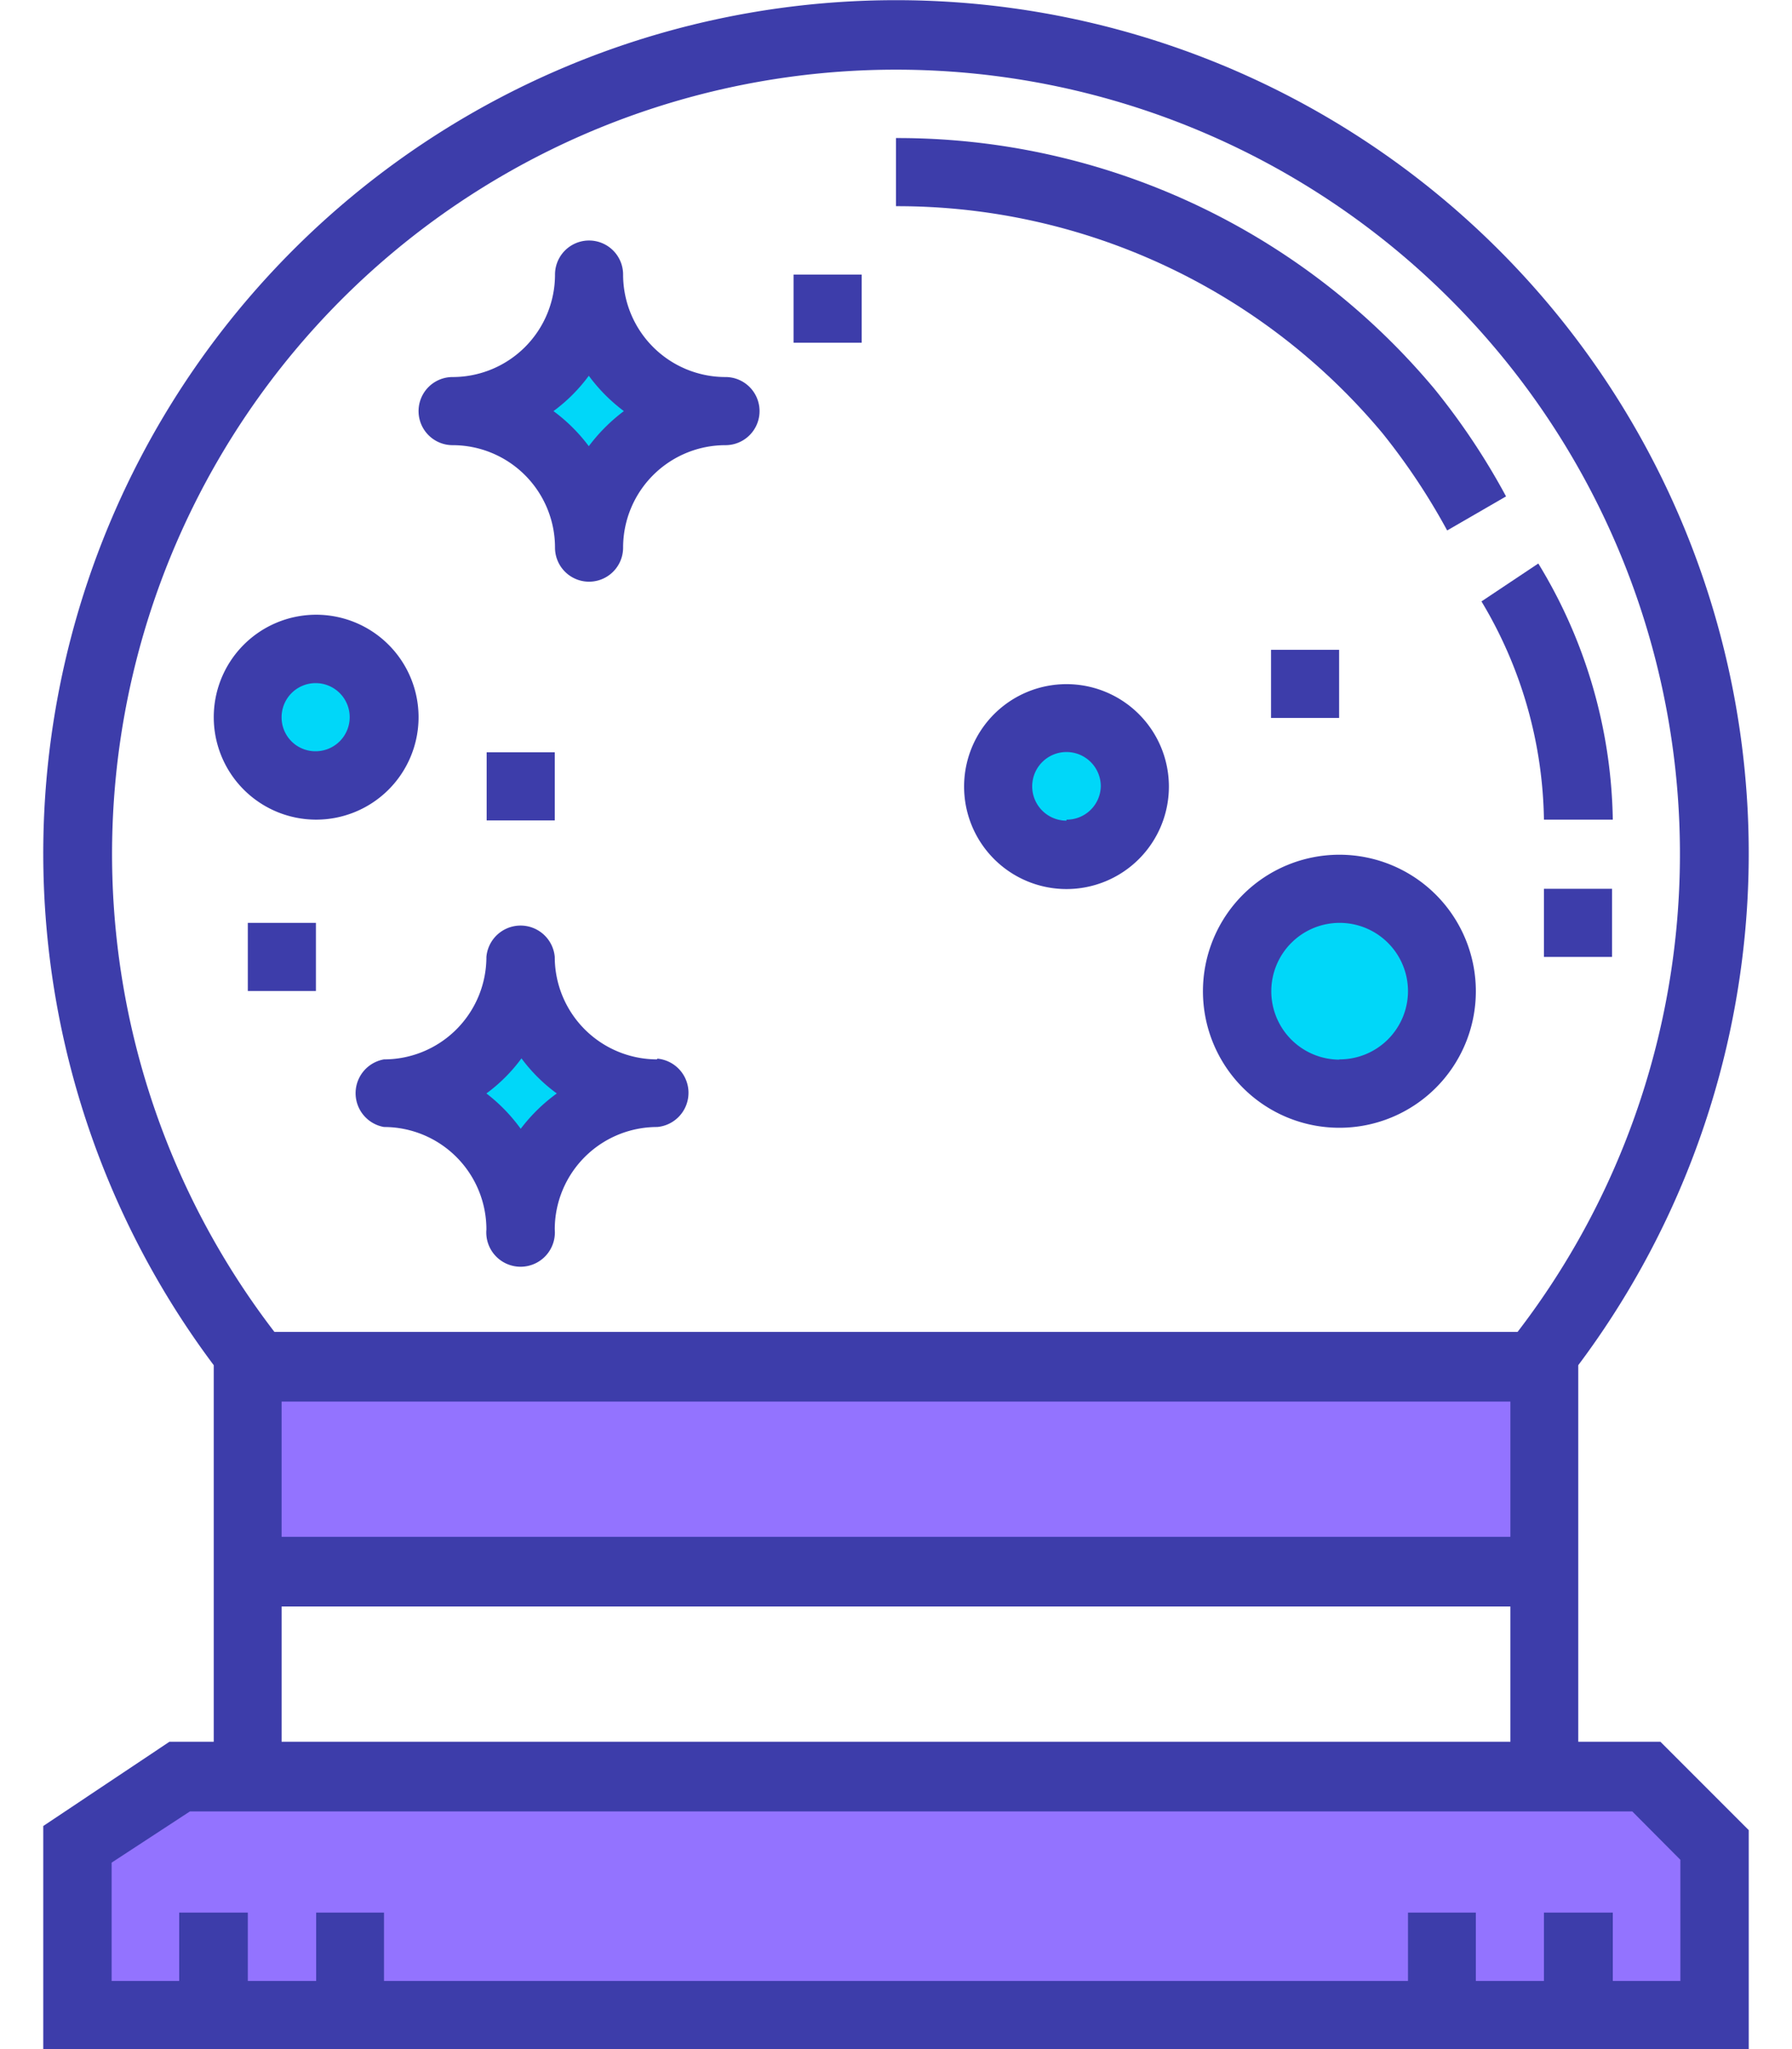
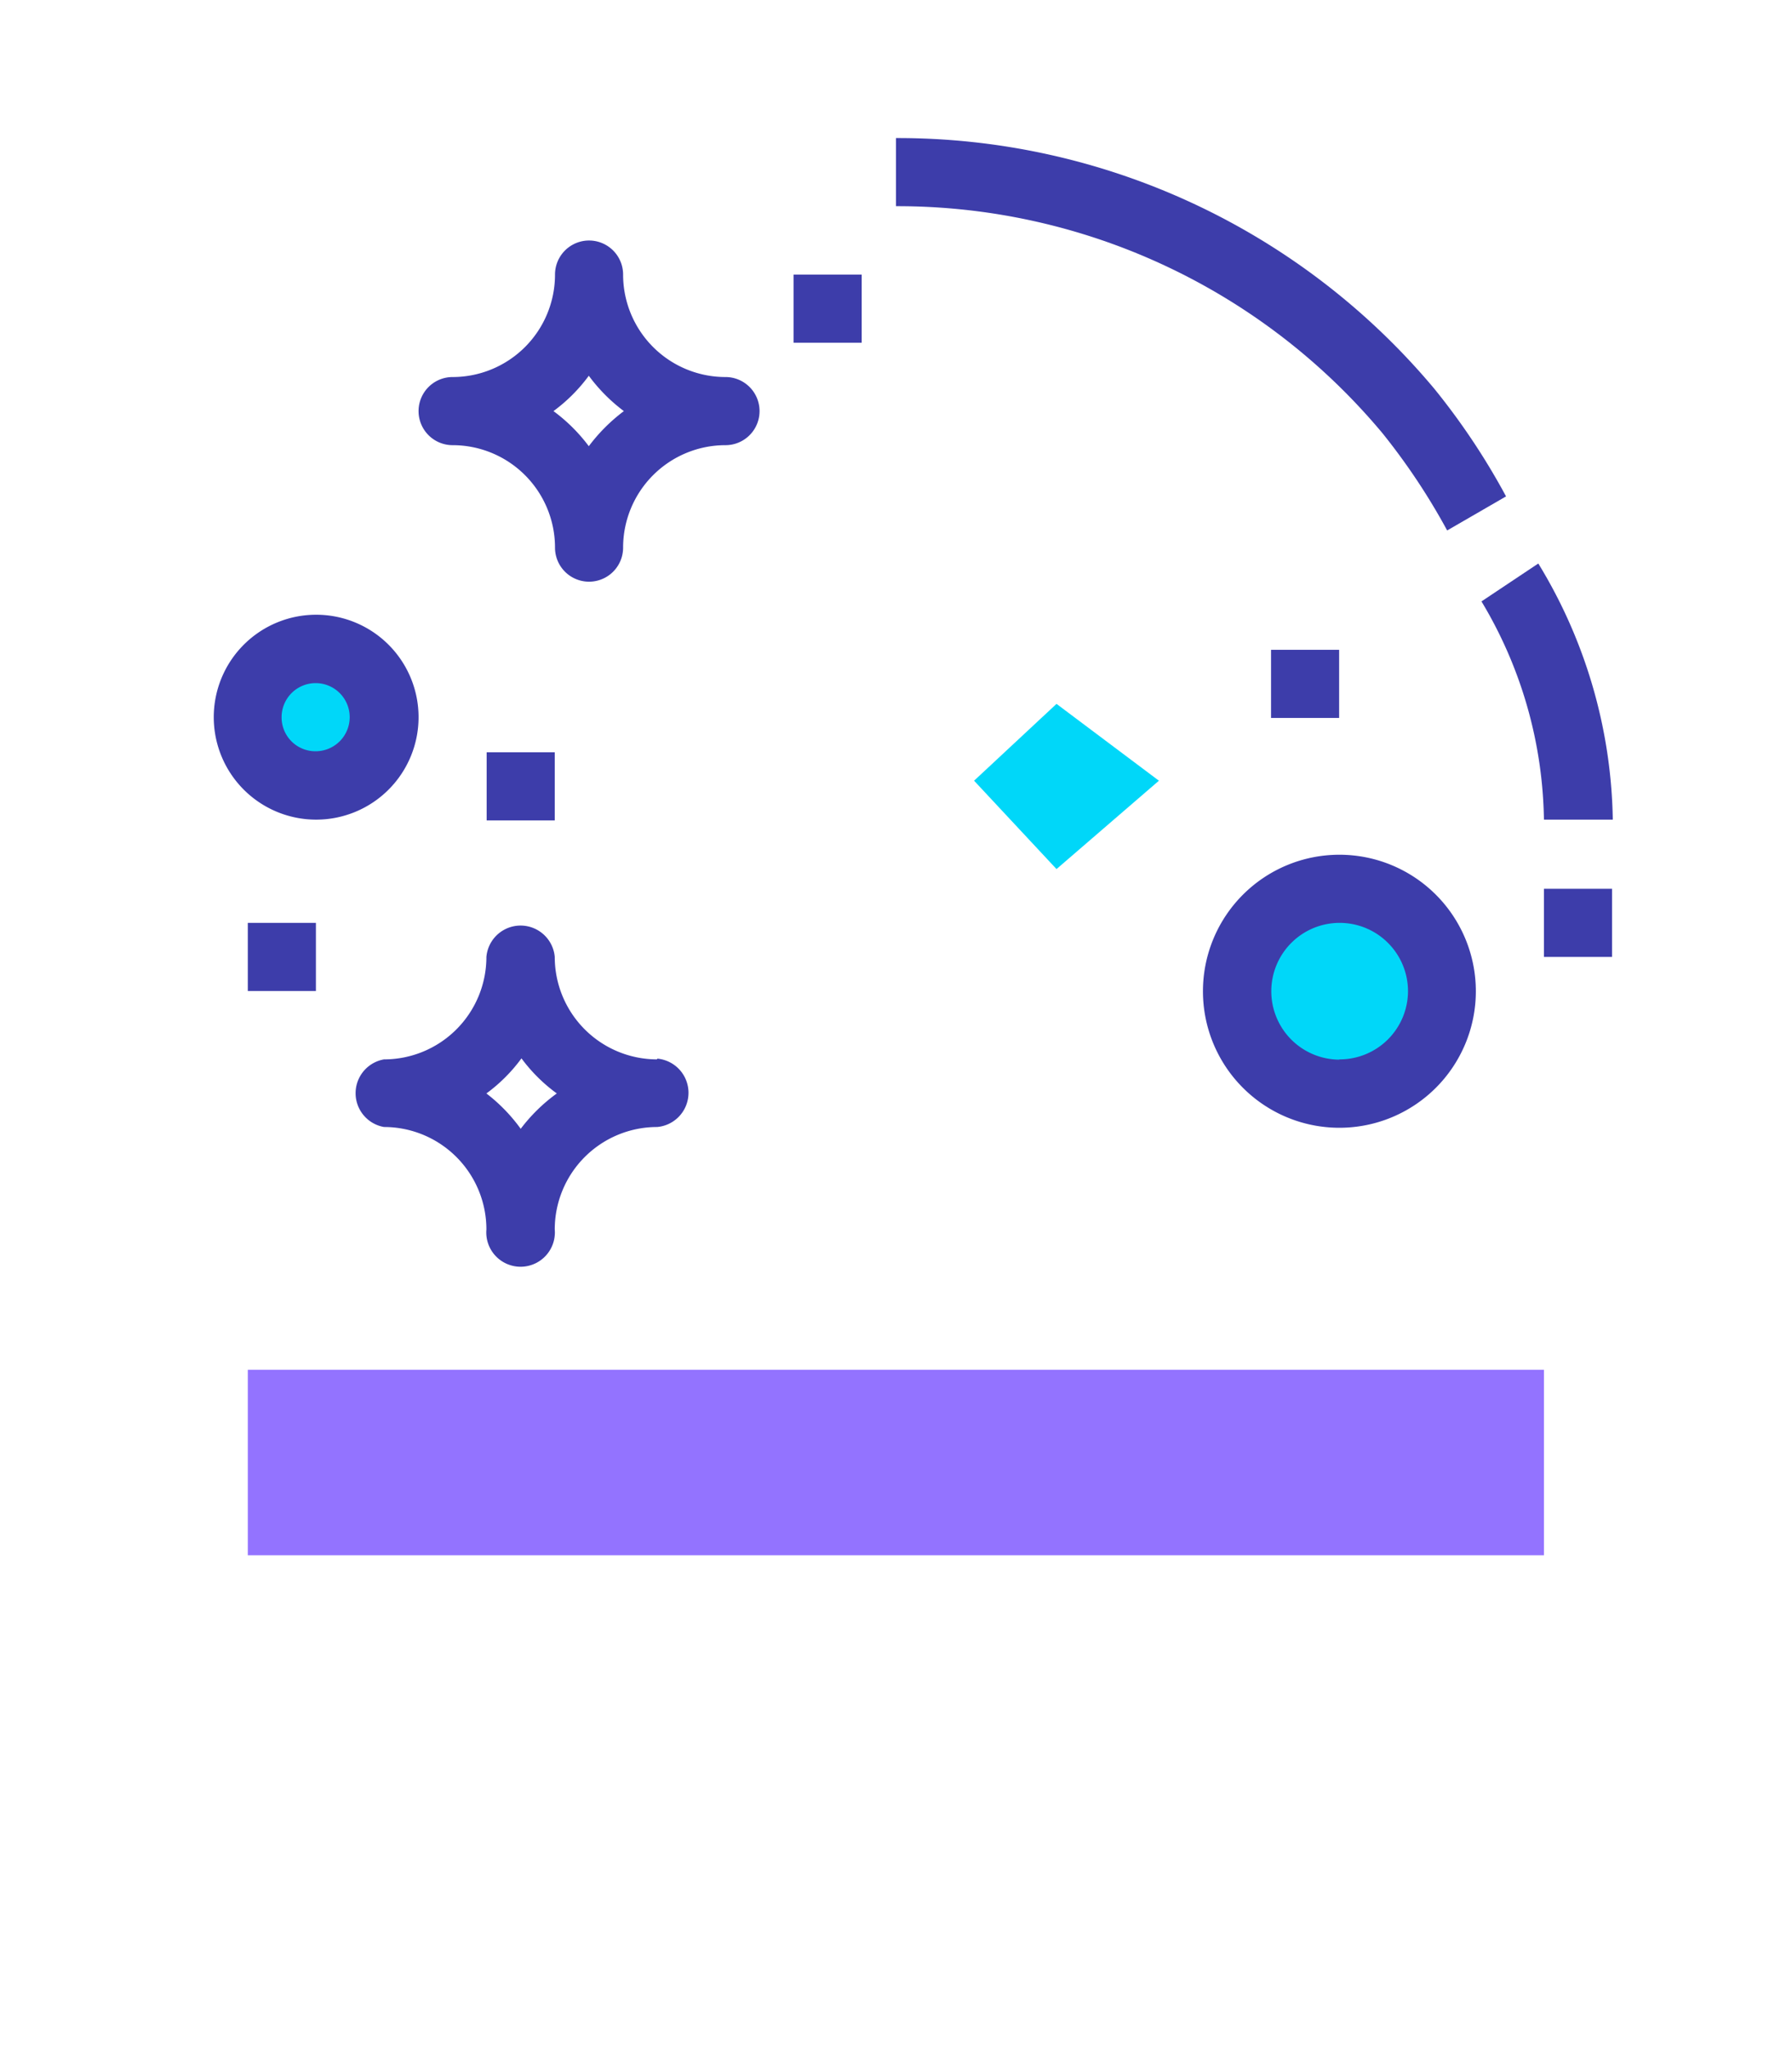
<svg xmlns="http://www.w3.org/2000/svg" id="Layer_1" data-name="Layer 1" viewBox="0 0 70 80">
  <defs>
    <style>.cls-1{fill:#9373ff;}.cls-2{fill:#00d7f9;}.cls-3{fill:#3d3daa;}</style>
  </defs>
-   <path class="cls-1" d="M6.87,69.55s56.31-.33,56.64,0,3.56,3.16,3.56,3.16V78.9H2.53V72.45Z" />
  <rect class="cls-1" x="9.68" y="53.48" width="50.63" height="7.24" />
  <circle class="cls-2" cx="52.32" cy="38.7" r="3.42" />
-   <polygon class="cls-2" points="27 16.05 23.01 13.05 19.78 16.05 23.01 19.5 27 16.05" />
  <polygon class="cls-2" points="15.96 27.81 11.96 24.81 8.74 27.81 11.96 31.26 15.96 27.81" />
-   <polygon class="cls-2" points="23.95 42.47 19.96 39.47 16.73 42.47 19.96 45.92 23.95 42.47" />
  <polygon class="cls-2" points="45.27 30.48 41.27 27.48 38.05 30.48 41.27 33.93 45.27 30.48" />
-   <path class="cls-3" d="M68.31,71.45,64.86,68H61.65V53.3a33.31,33.31,0,1,0-53.3,0V68H6.62L1.69,71.29V80H68.31ZM35,2.72A30.62,30.62,0,0,1,59.28,52H10.72A30.62,30.62,0,0,1,35,2.72Zm-24,52H59V60H11Zm0,8H59V68H11ZM65.64,77.34H63V74.67H60.31v2.67H57.65V74.67H55v2.67H15V74.67H12.35v2.67H9.68V74.67H7v2.67H4.36V72.72l3.06-2H63.76l1.88,1.89Z" />
  <path class="cls-3" d="M54,16.91a25.35,25.35,0,0,1,2.53,3.8l2.3-1.33a26.92,26.92,0,0,0-2.8-4.2A27.33,27.33,0,0,0,35,5.39V8.05A24.68,24.68,0,0,1,54,16.91Z" />
  <path class="cls-3" d="M25.67,41.36a4,4,0,0,1-4-4,1.34,1.34,0,0,0-2.67,0,4,4,0,0,1-4,4A1.34,1.34,0,0,0,15,44a4,4,0,0,1,4,4,1.34,1.34,0,1,0,2.67,0,4,4,0,0,1,4-4,1.34,1.34,0,0,0,0-2.67Zm-5.33,2.71A6.64,6.64,0,0,0,19,42.69a6.36,6.36,0,0,0,1.37-1.37,6.4,6.4,0,0,0,1.38,1.37A6.69,6.69,0,0,0,20.34,44.07Z" />
  <path class="cls-3" d="M17.68,17.38a4,4,0,0,1,4,4,1.33,1.33,0,1,0,2.66,0,4,4,0,0,1,4-4,1.33,1.33,0,1,0,0-2.66,4,4,0,0,1-4-4,1.33,1.33,0,1,0-2.66,0,4,4,0,0,1-4,4,1.33,1.33,0,0,0,0,2.66ZM23,14.67a6.64,6.64,0,0,0,1.37,1.38A6.84,6.84,0,0,0,23,17.42a6.64,6.64,0,0,0-1.38-1.37A6.45,6.45,0,0,0,23,14.67Z" />
  <rect class="cls-3" x="19.01" y="29.37" width="2.66" height="2.66" />
  <rect class="cls-3" x="49.65" y="25.37" width="2.66" height="2.66" />
  <rect class="cls-3" x="9.68" y="36.03" width="2.66" height="2.66" />
  <path class="cls-3" d="M16.35,28a4,4,0,1,0-4,4A4,4,0,0,0,16.35,28ZM11,28a1.33,1.33,0,1,1,1.33,1.33A1.32,1.32,0,0,1,11,28Z" />
-   <path class="cls-3" d="M41.66,26.71a4,4,0,1,0,4,4A4,4,0,0,0,41.66,26.71Zm0,5.33A1.34,1.34,0,1,1,43,30.7,1.33,1.33,0,0,1,41.66,32Z" />
  <path class="cls-3" d="M52.32,33.37a5.33,5.33,0,1,0,5.33,5.33A5.33,5.33,0,0,0,52.32,33.37Zm0,8A2.67,2.67,0,1,1,55,38.7,2.67,2.67,0,0,1,52.32,41.36Z" />
  <path class="cls-3" d="M60.31,32H63A19.75,19.75,0,0,0,60.09,22l-2.22,1.48A17,17,0,0,1,60.31,32Z" />
  <rect class="cls-3" x="60.31" y="34.7" width="2.66" height="2.66" />
  <rect class="cls-3" x="31" y="10.72" width="2.66" height="2.66" />
</svg>